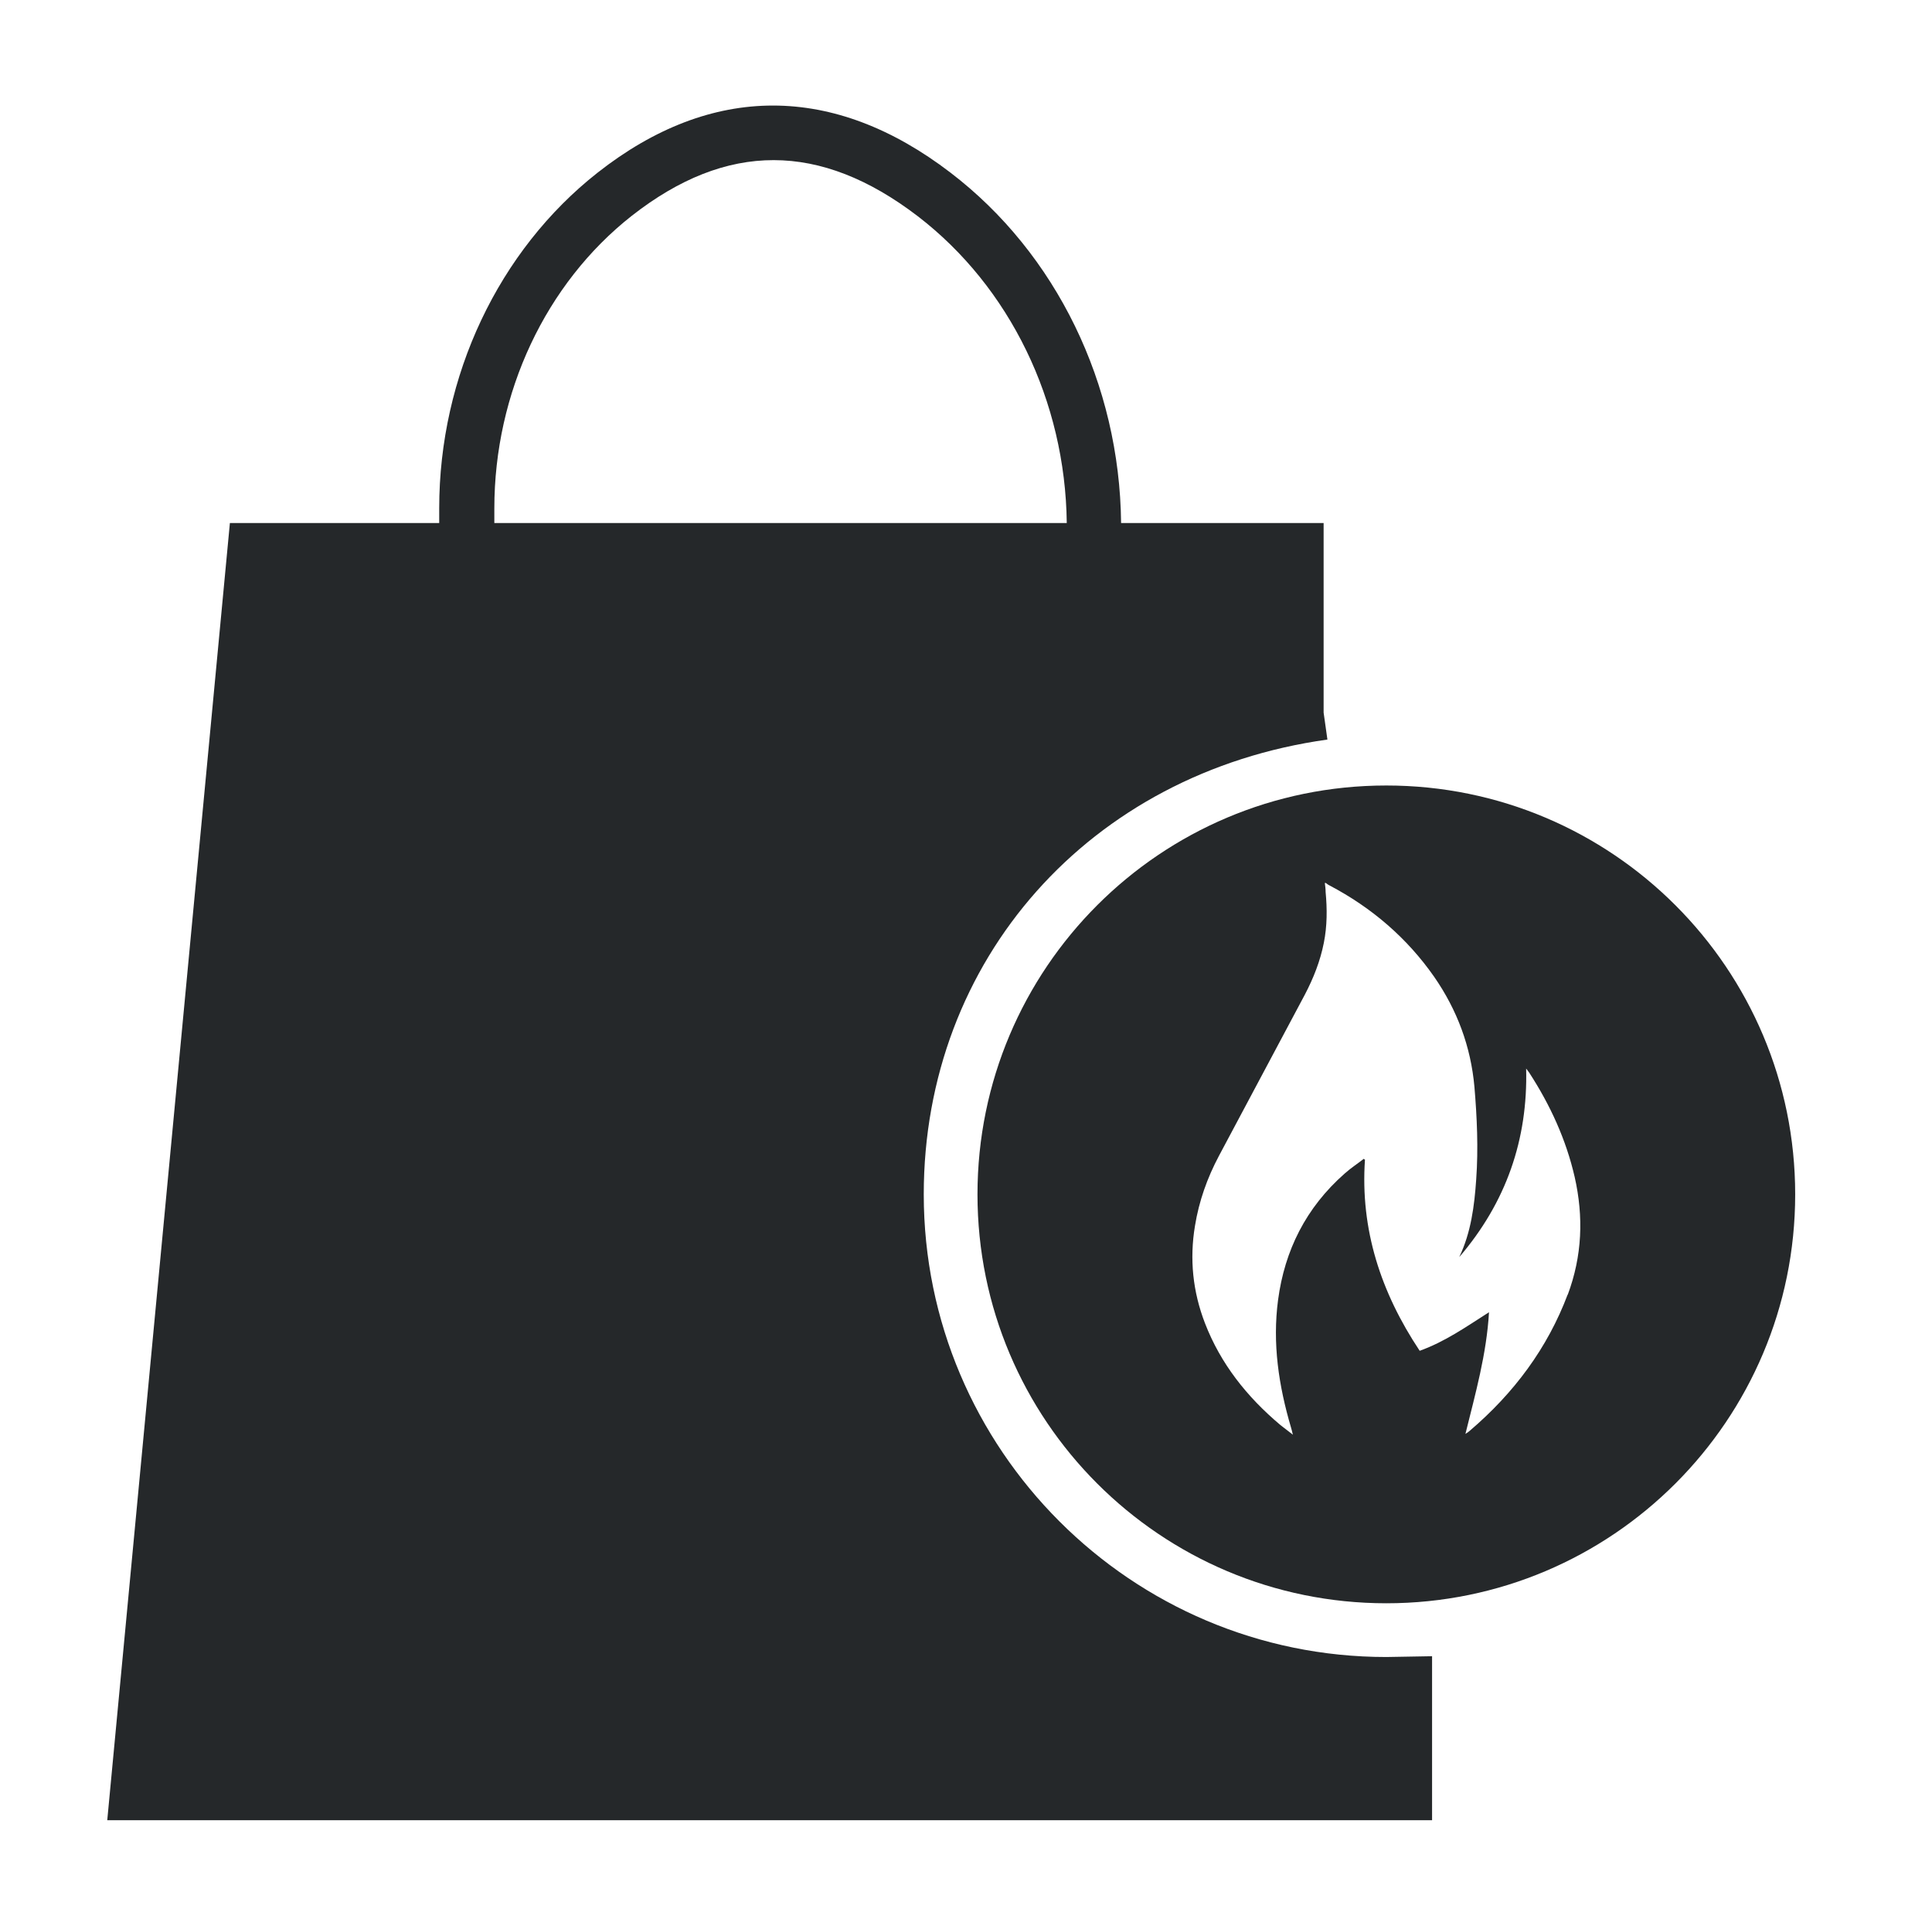
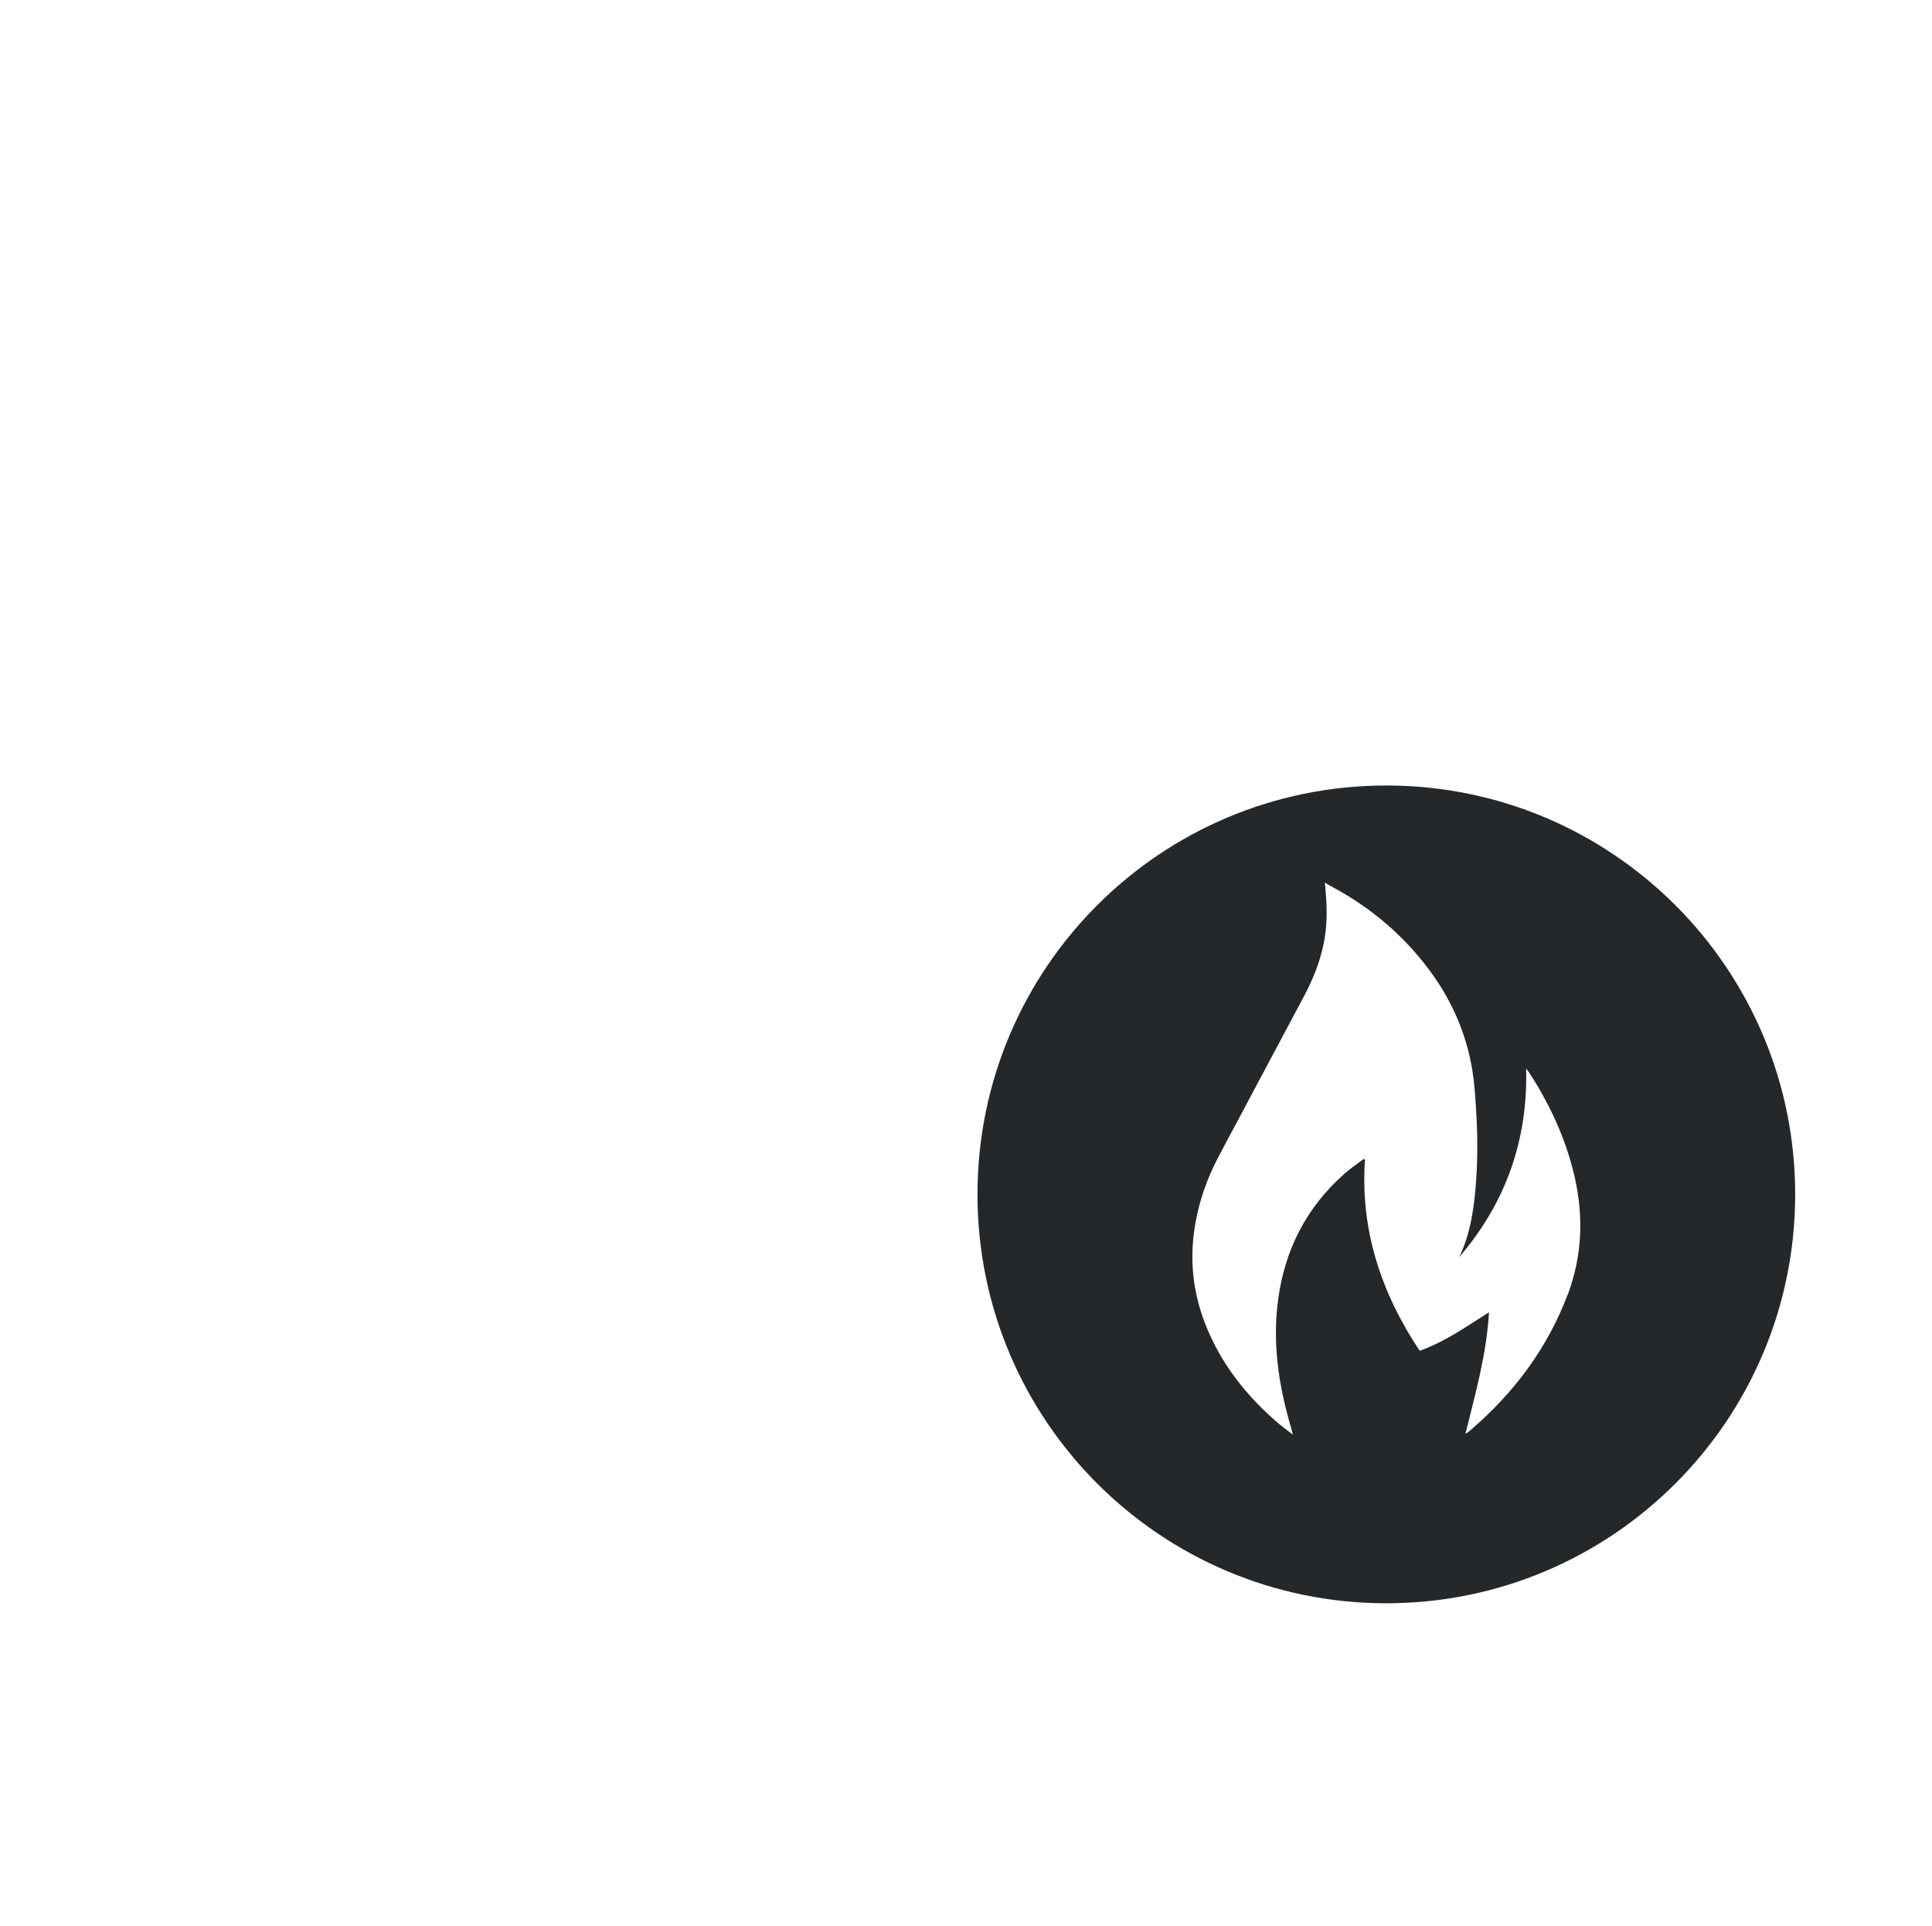
<svg xmlns="http://www.w3.org/2000/svg" id="Ebene_1" data-name="Ebene 1" width="34.12mm" height="34.01mm" version="1.1" viewBox="0 0 96.73 96.41">
  <defs>
    <style>
      .cls-1 {
        fill: #25282a;
        stroke-width: 0px;
      }
    </style>
  </defs>
  <path class="cls-1" d="M69.41,39.32c-11.31,0-20.47,9.16-20.47,20.47s9.16,20.47,20.47,20.47,20.47-9.17,20.47-20.47-9.16-20.47-20.47-20.47ZM78.49,64.8c-1.01,2.68-2.68,4.93-4.91,6.83-.06.05-.11.09-.21.15.5-2.02,1.06-4,1.18-6.09-1.13.72-2.19,1.47-3.47,1.93-1.95-2.93-2.98-6.08-2.74-9.57-.02,0-.04-.02-.06-.04-.32.25-.66.47-.96.74-1.94,1.71-3,3.85-3.33,6.32-.29,2.18.03,4.3.65,6.4.03.09.05.19.09.35-.25-.19-.43-.33-.62-.48-1.69-1.42-3-3.08-3.78-5.1-.61-1.58-.78-3.21-.5-4.88.2-1.23.61-2.39,1.2-3.5,1.43-2.69,2.87-5.38,4.3-8.07.43-.82.77-1.68.95-2.59.17-.85.17-1.7.09-2.55,0-.15-.02-.3-.04-.45h.05c.06.04.11.09.18.12,2.13,1.12,3.89,2.64,5.24,4.57,1.16,1.67,1.84,3.51,2.02,5.51.13,1.54.2,3.09.09,4.63-.09,1.33-.26,2.67-.85,3.9,2.35-2.74,3.44-5.89,3.35-9.44.05.07.1.13.15.2,1.06,1.63,1.85,3.36,2.28,5.23.45,1.99.38,3.95-.35,5.9h0Z" />
-   <path class="cls-1" d="M69.41,82.95c-12.77,0-23.16-10.39-23.16-23.16h0c0-11.75,8.31-21.11,20.21-22.77l-.19-1.35h0v-9.49h-10.14c-.07-6.95-3.24-13.49-8.54-17.54-5.85-4.48-11.97-4.48-17.67,0-4.96,3.9-7.93,10.18-7.93,16.8v.74h-10.48l-6.14,64.94h66.33v-8.21s-2.3.04-2.3.04ZM24.75,25.45c0-5.79,2.57-11.26,6.88-14.65,4.75-3.72,9.43-3.72,14.32.02,4.61,3.54,7.39,9.26,7.46,15.36h-28.66v-.74h0Z" />
</svg>